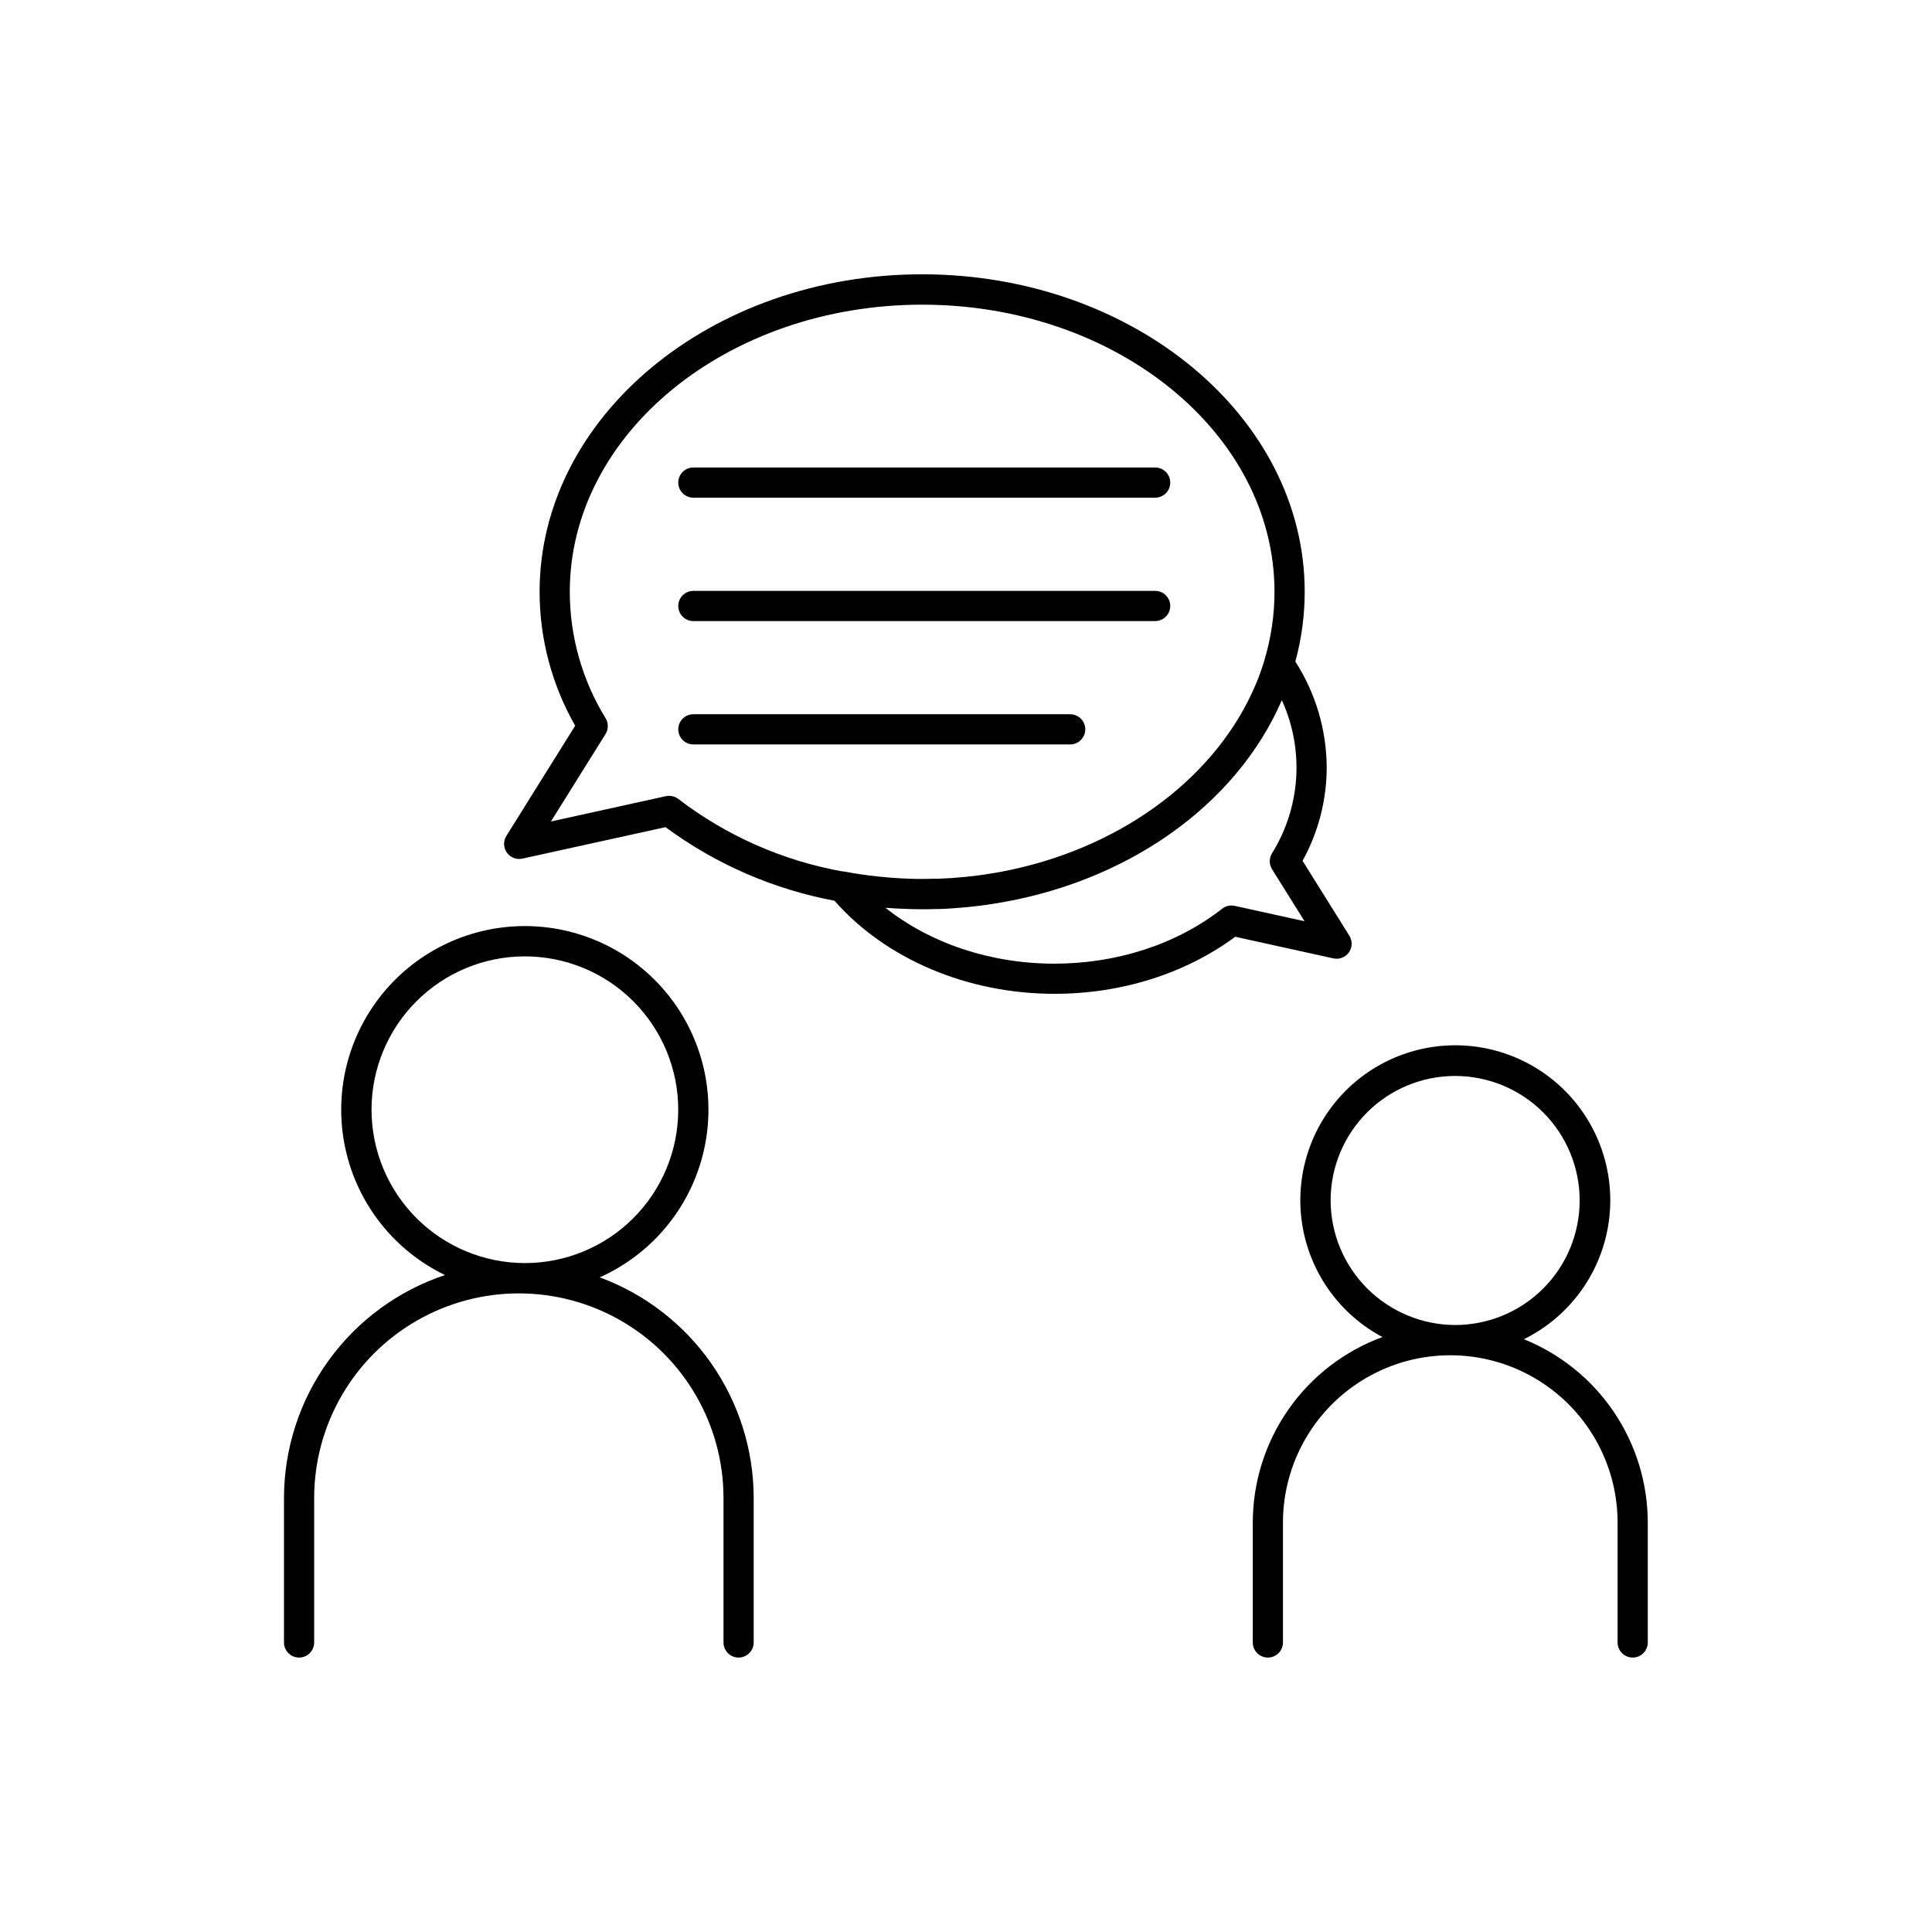
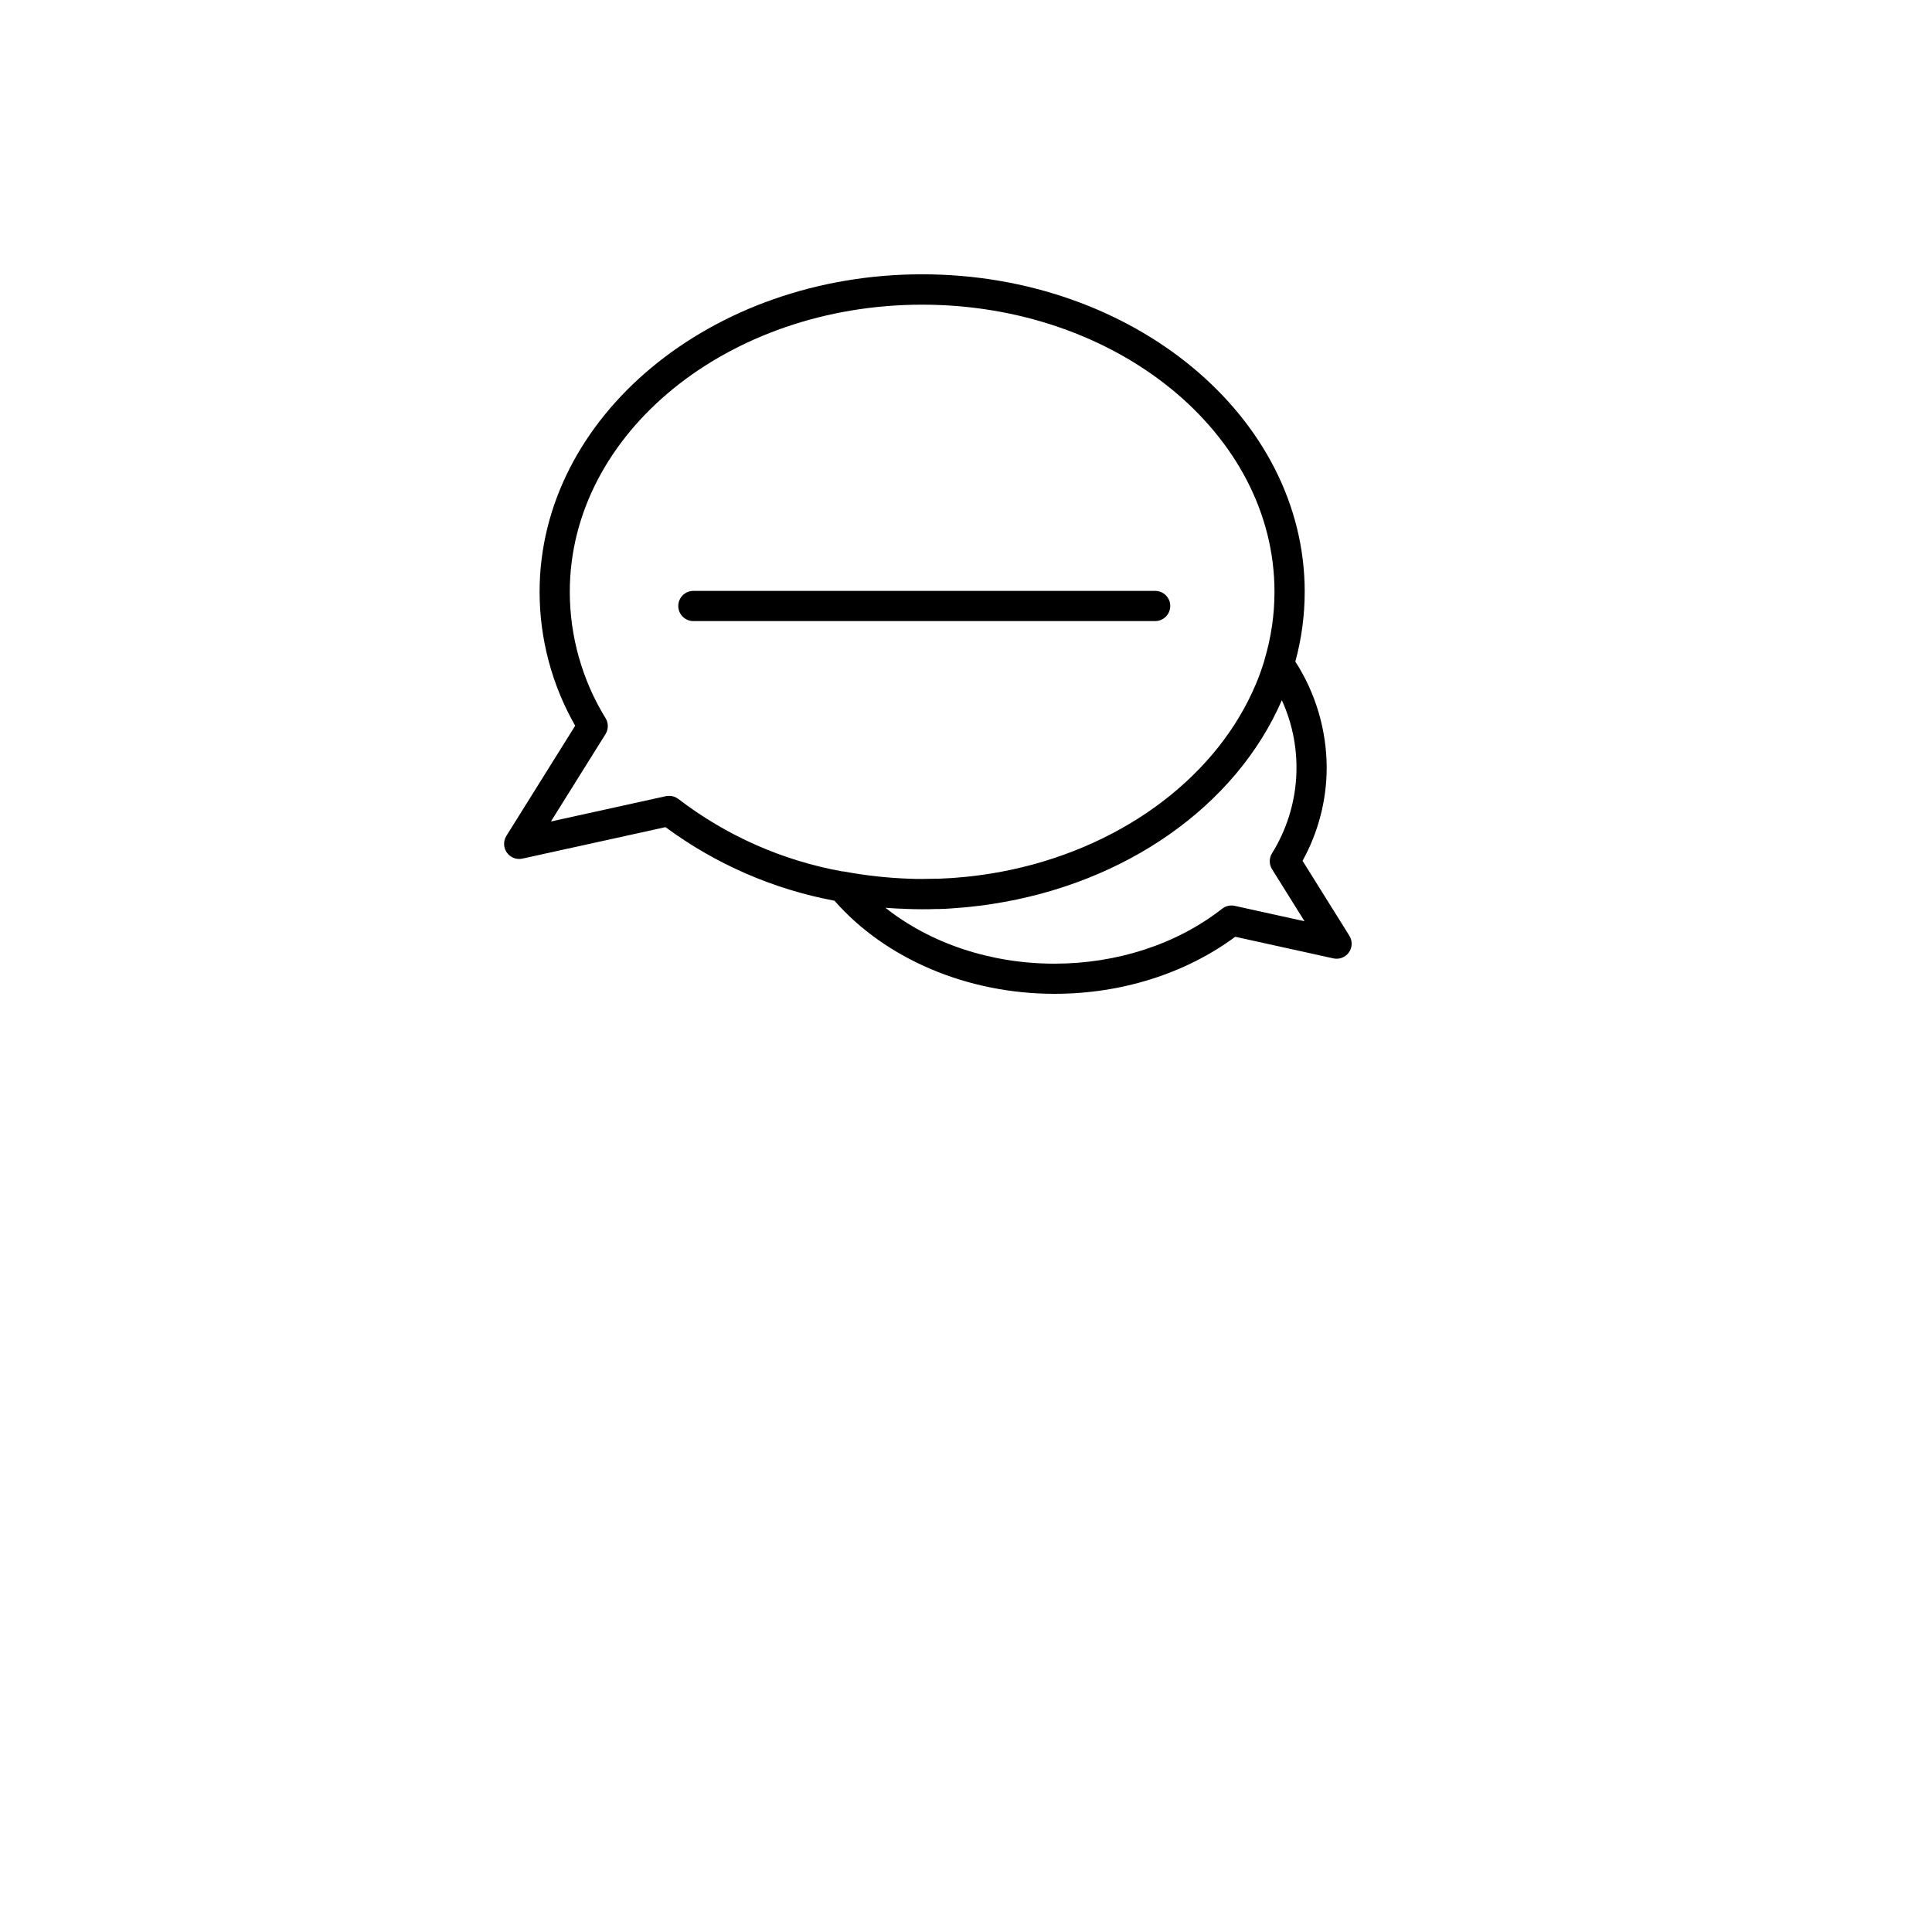
<svg xmlns="http://www.w3.org/2000/svg" width="1200pt" height="1200pt" version="1.1" viewBox="0 0 1200 1200">
  <g>
    <path d="m837.82 591.59c2.188-3.094 2.301-7.199 0.281-10.406l-29.062-46.523c9.84-17.793 15-37.793 15-58.125-0.129-23.281-6.883-46.043-19.477-65.625 3.856-14.133 5.809-28.711 5.812-43.359 0-108.73-106.62-197.18-237.66-197.18s-237.56 88.5-237.56 197.23c0.016 29.168 7.633 57.828 22.102 83.156l-42.773 68.484c-1.965 3.203-1.828 7.266 0.348 10.328s5.965 4.531 9.637 3.734l88.898-19.547c31.086 22.961 66.969 38.586 104.95 45.703 31.828 36.258 82.594 57.82 136.66 57.82 41.625 0 81.305-12.562 112.27-35.438l60.938 13.43c3.656 0.809 7.445-0.641 9.633-3.68zm-422.32-97.266c-0.676 0-1.352 0.074-2.016 0.211l-71.297 15.703 33.938-54.328c1.859-3.016 1.859-6.828 0-9.844-14.512-23.602-22.203-50.762-22.219-78.469 0-98.438 98.18-178.36 218.86-178.36s218.84 80.016 218.84 178.36c0 14.242-2.078 28.406-6.164 42.047v0.188c-1.492 4.984-3.238 9.887-5.227 14.695-0.797 1.898-1.641 3.773-2.508 5.648-25.617 55.336-83.953 97.641-155.55 111.23l-5.227 0.938c-1.805 0.305-3.609 0.586-5.438 0.844l-3.68 0.516-5.062 0.609-3.07 0.328c-2.344 0.234-4.5 0.422-6.773 0.586l-2.133 0.164c-2.602 0.164-5.227 0.305-7.852 0.398h-1.641c-2.812 0-5.625 0.141-8.461 0.141s-5.719 0-8.578-0.164c-13.27-0.492-26.484-1.949-39.539-4.359-0.5-0.113-1.012-0.168-1.523-0.164-37.051-6.676-71.973-22.102-101.86-45-1.668-1.273-3.715-1.949-5.812-1.922zm351.42 68.32c-2.734-0.609-5.598 0.035-7.805 1.758-28.125 22.031-65.203 34.148-104.25 34.148-39.609 0-77.086-12.656-104.91-34.711 1.617 0.141 3.281 0.211 4.922 0.328l3.375 0.188c1.688 0 3.375 0.164 5.062 0.211 3.164 0.117 6.281 0.188 9.375 0.188s5.578 0 8.367-0.141h2.039c2.695 0 5.391-0.234 8.062-0.398l1.5-0.117c2.18-0.141 4.359-0.328 6.516-0.516l2.789-0.281c2.344-0.234 4.688-0.492 7.031-0.797 1.242-0.141 2.484-0.328 3.703-0.492l3.539-0.539c82.43-12.609 151.22-60.469 179.95-126.56 14.02 30.719 11.723 66.418-6.117 95.086-1.859 3.016-1.859 6.828 0 9.844l20.203 32.344z" />
-     <path d="m372.49 793.38c31.859-14.23 55.453-42.258 64.035-76.078 8.582-33.82 1.211-69.711-20.008-97.41s-53.949-44.16-88.84-44.68c-34.887-0.52-68.094 14.961-90.129 42.02-22.031 27.055-30.469 62.707-22.895 96.77 7.57 34.059 30.32 62.777 61.742 77.949-29.09 9.688-54.395 28.273-72.34 53.129-17.949 24.859-27.625 54.727-27.668 85.387v89.695c0 5.176 4.199 9.375 9.375 9.375s9.375-4.199 9.375-9.375v-89.695c0-45.418 24.23-87.387 63.562-110.09s87.793-22.707 127.12 0 63.562 64.676 63.562 110.09v89.695c0 5.176 4.199 9.375 9.375 9.375s9.375-4.199 9.375-9.375v-89.695c-0.023-29.887-9.203-59.047-26.305-83.559-17.102-24.508-41.301-43.191-69.344-53.527zm-141.73-104.11c0-25.262 10.035-49.488 27.898-67.352 17.863-17.863 42.09-27.898 67.352-27.898s49.488 10.035 67.352 27.898c17.863 17.863 27.898 42.09 27.898 67.352 0 25.262-10.035 49.488-27.898 67.352-17.863 17.863-42.09 27.898-67.352 27.898-25.254-0.023-49.469-10.066-67.324-27.926-17.859-17.855-27.902-42.07-27.926-67.324z" />
-     <path d="m946.52 831.82c26.012-12.84 44.848-36.73 51.266-65.02 6.414-28.293-0.27-57.969-18.195-80.777-17.926-22.809-45.184-36.312-74.191-36.762-29.004-0.449-56.668 12.207-75.289 34.449-18.625 22.242-26.223 51.699-20.688 80.176 5.539 28.477 23.629 52.934 49.23 66.574-23.598 8.668-43.969 24.363-58.371 44.969-14.398 20.605-22.133 45.133-22.16 70.273v74.461c0 5.176 4.199 9.375 9.375 9.375s9.375-4.199 9.375-9.375v-74.461c0-37.129 19.809-71.434 51.961-90 32.152-18.562 71.77-18.562 103.92 0 32.152 18.566 51.961 52.871 51.961 90v74.461c0 5.176 4.199 9.375 9.375 9.375s9.375-4.199 9.375-9.375v-74.461c-0.02-24.488-7.352-48.414-21.062-68.703-13.711-20.293-33.168-36.023-55.883-45.18zm-120.05-86.297c0.031-20.5 8.199-40.148 22.707-54.629 14.512-14.48 34.176-22.609 54.676-22.598s40.156 8.16 54.652 22.652c14.492 14.496 22.641 34.152 22.652 54.652 0.012 20.5-8.117 40.164-22.598 54.676-14.48 14.508-34.129 22.676-54.629 22.707-20.535-0.023-40.223-8.195-54.746-22.715-14.52-14.523-22.691-34.211-22.715-54.746z" />
-     <path d="m430.66 309.12h286.83c5.176 0 9.375-4.199 9.375-9.375 0-5.176-4.199-9.375-9.375-9.375h-286.83c-5.176 0-9.375 4.199-9.375 9.375 0 5.176 4.199 9.375 9.375 9.375z" />
    <path d="m430.66 385.76h286.83c5.176 0 9.375-4.199 9.375-9.375 0-5.176-4.199-9.375-9.375-9.375h-286.83c-5.176 0-9.375 4.199-9.375 9.375 0 5.176 4.199 9.375 9.375 9.375z" />
-     <path d="m664.71 462.38c5.176 0 9.375-4.199 9.375-9.375s-4.199-9.375-9.375-9.375h-234.05c-5.176 0-9.375 4.199-9.375 9.375s4.199 9.375 9.375 9.375z" />
  </g>
</svg>